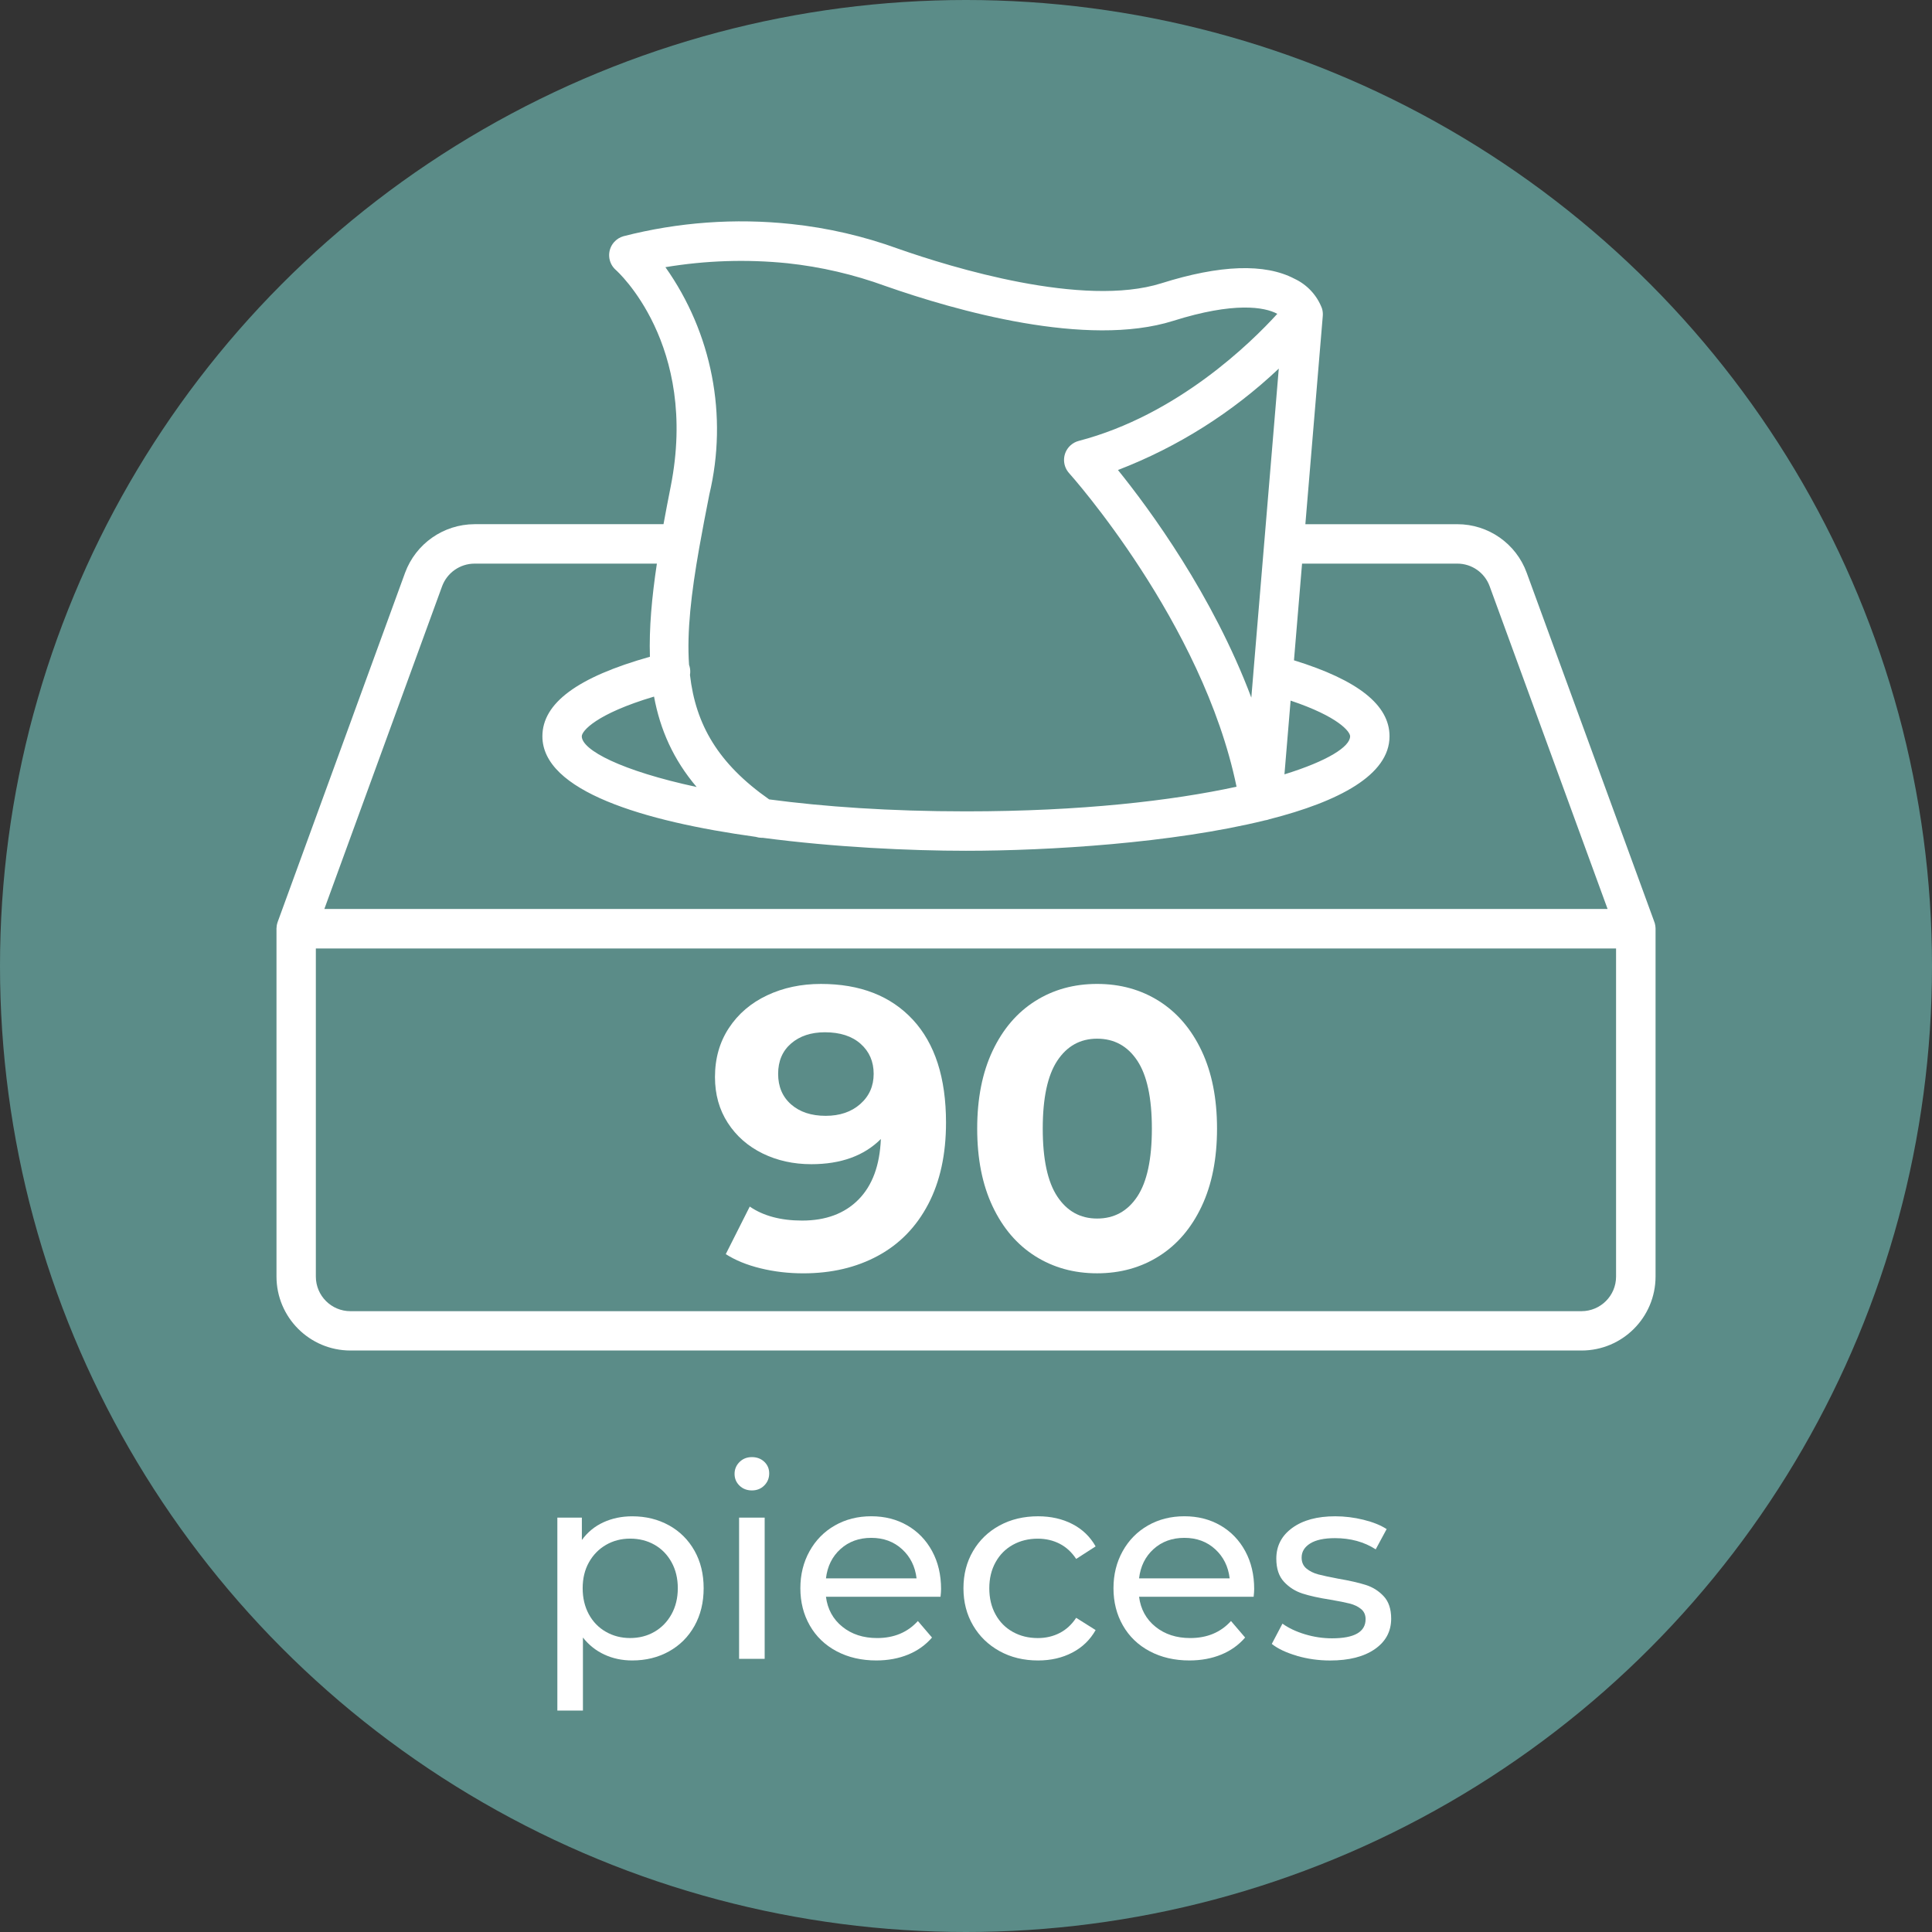
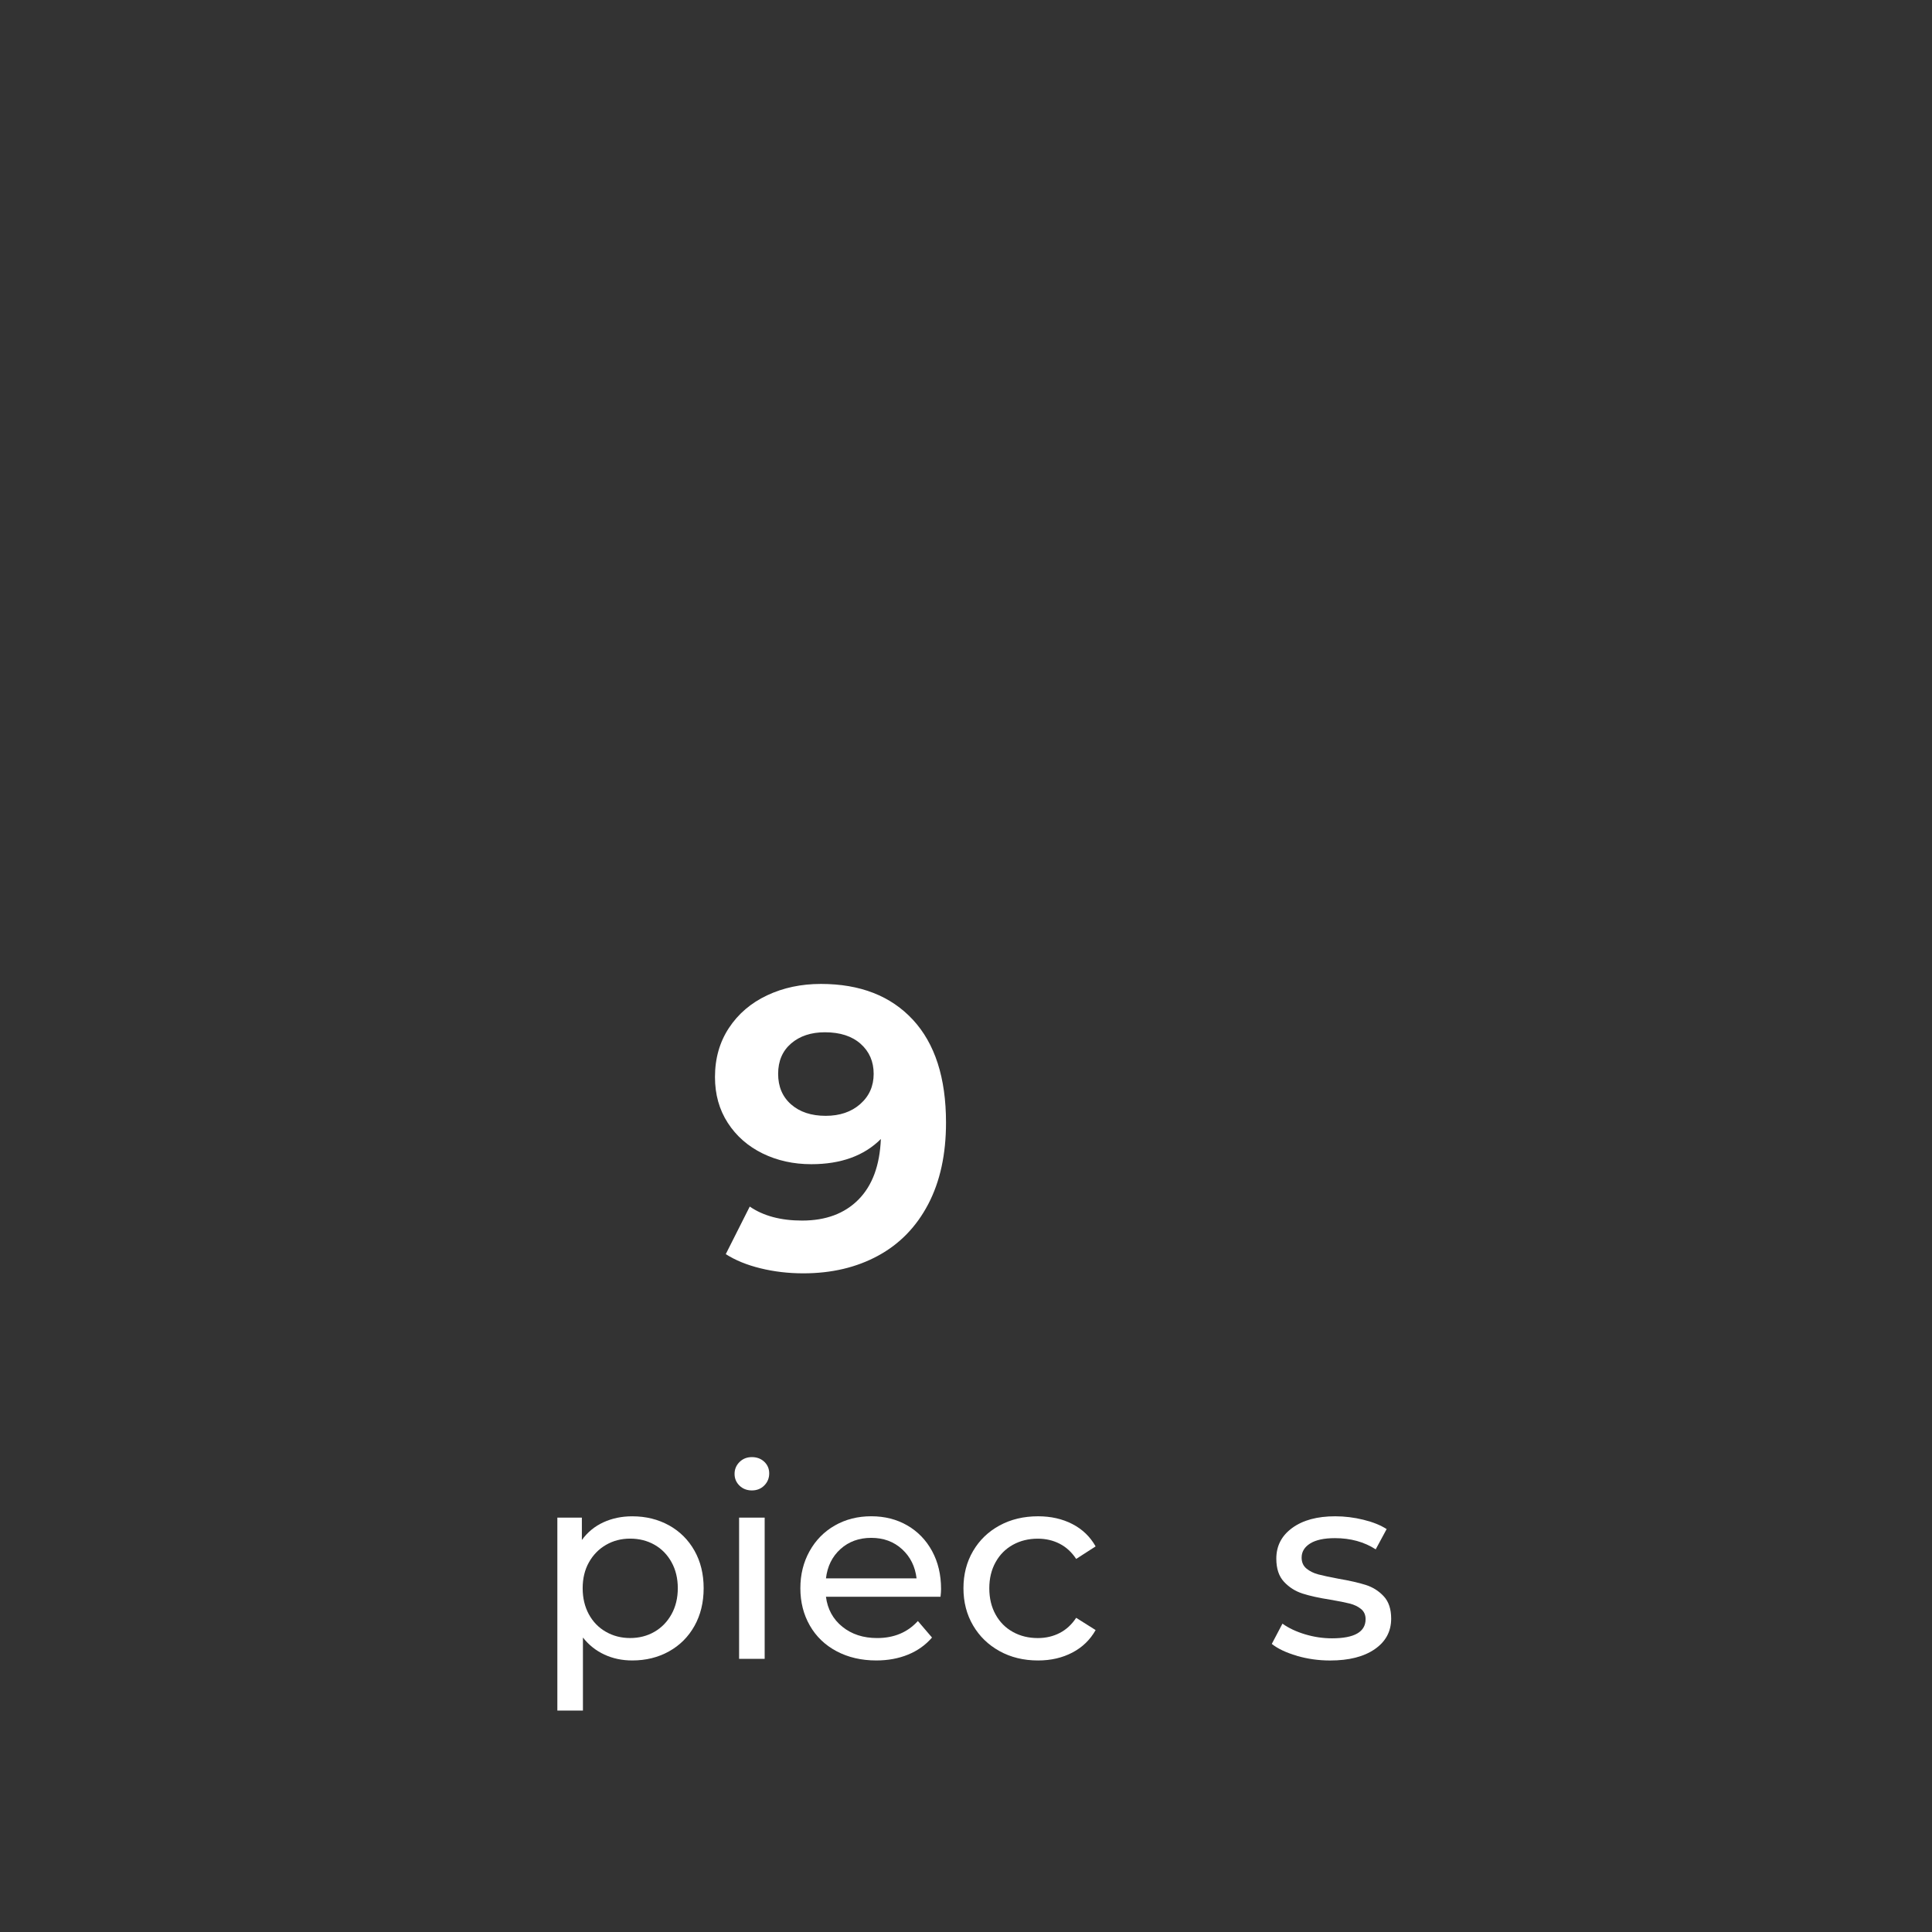
<svg xmlns="http://www.w3.org/2000/svg" id="Layer_1" data-name="Layer 1" viewBox="0 0 116 116">
  <rect x="0" y="0" width="116" height="116" fill="#333333" stroke="none" />
  <defs>
    <style>
      .cls-1 {
        fill: #fff;
      }

      .cls-2 {
        fill: none;
      }

      .cls-3 {
        fill: #5b8c88;
      }
    </style>
  </defs>
-   <circle class="cls-3" cx="58" cy="58" r="58" />
  <g>
    <path class="cls-1" d="M40.168,91.583c.65.362,1.16.869,1.528,1.52.368.651.552,1.403.552,2.256s-.184,1.608-.552,2.265-.877,1.165-1.528,1.527c-.651.363-1.387.545-2.208.545-.608,0-1.166-.118-1.672-.353-.506-.234-.936-.576-1.288-1.023v4.384h-1.536v-11.584h1.472v1.344c.341-.47.773-.824,1.296-1.064.522-.239,1.098-.359,1.728-.359.821,0,1.557.182,2.208.544ZM39.296,97.974c.432-.25.773-.603,1.024-1.056.25-.453.376-.974.376-1.561s-.125-1.106-.376-1.56c-.251-.453-.592-.803-1.024-1.048s-.92-.368-1.464-.368c-.534,0-1.016.126-1.448.376-.432.251-.773.6-1.024,1.048-.251.448-.376.966-.376,1.552s.123,1.107.368,1.561c.245.453.586.806,1.024,1.056.437.251.922.376,1.456.376.544,0,1.032-.125,1.464-.376Z" />
    <path class="cls-1" d="M44.4,89.199c-.197-.192-.296-.427-.296-.704s.099-.515.296-.712.445-.296.744-.296.546.093.744.279c.197.188.296.419.296.696,0,.288-.099.53-.296.728-.197.198-.445.297-.744.297s-.547-.097-.744-.288ZM44.376,91.119h1.536v8.479h-1.536v-8.479Z" />
    <path class="cls-1" d="M56.471,95.871h-6.88c.096.746.424,1.347.984,1.8s1.256.68,2.088.68c1.014,0,1.83-.341,2.448-1.023l.848.992c-.384.447-.862.789-1.432,1.023-.571.234-1.208.353-1.912.353-.896,0-1.691-.185-2.384-.553-.694-.368-1.229-.882-1.608-1.544-.379-.661-.568-1.408-.568-2.24,0-.82.184-1.562.552-2.224.368-.661.875-1.176,1.52-1.544.645-.368,1.373-.552,2.184-.552s1.533.184,2.168.552c.634.368,1.13.883,1.488,1.544s.536,1.419.536,2.272c0,.117-.011.271-.032.464ZM50.464,93.007c-.496.448-.787,1.035-.872,1.76h5.44c-.085-.714-.376-1.298-.872-1.752-.496-.453-1.112-.68-1.848-.68s-1.352.224-1.848.672Z" />
    <path class="cls-1" d="M60.015,99.135c-.677-.373-1.208-.888-1.592-1.544-.384-.656-.576-1.4-.576-2.232s.192-1.575.576-2.231c.384-.656.915-1.168,1.592-1.536s1.448-.552,2.312-.552c.768,0,1.454.154,2.056.464s1.069.758,1.4,1.344l-1.168.752c-.267-.405-.598-.709-.992-.912-.395-.202-.832-.304-1.312-.304-.555,0-1.054.123-1.496.368-.443.245-.79.595-1.04,1.048-.251.453-.376.974-.376,1.56,0,.598.125,1.123.376,1.576.25.454.597.803,1.04,1.048.442.246.941.368,1.496.368.48,0,.917-.101,1.312-.304.394-.202.725-.507.992-.912l1.168.736c-.331.587-.797,1.037-1.4,1.352-.603.315-1.288.473-2.056.473-.864,0-1.635-.187-2.312-.561Z" />
-     <path class="cls-1" d="M75.271,95.871h-6.88c.096.746.424,1.347.984,1.8s1.256.68,2.088.68c1.014,0,1.83-.341,2.448-1.023l.848.992c-.384.447-.862.789-1.432,1.023-.571.234-1.208.353-1.912.353-.896,0-1.691-.185-2.384-.553-.694-.368-1.229-.882-1.608-1.544-.379-.661-.568-1.408-.568-2.24,0-.82.184-1.562.552-2.224.368-.661.875-1.176,1.52-1.544.645-.368,1.373-.552,2.184-.552s1.533.184,2.168.552c.634.368,1.13.883,1.488,1.544s.536,1.419.536,2.272c0,.117-.011.271-.032.464ZM69.263,93.007c-.496.448-.787,1.035-.872,1.76h5.44c-.085-.714-.376-1.298-.872-1.752-.496-.453-1.112-.68-1.848-.68s-1.352.224-1.848.672Z" />
    <path class="cls-1" d="M77.864,99.415c-.64-.187-1.142-.424-1.504-.712l.64-1.216c.374.267.827.479,1.36.64.534.16,1.072.24,1.616.24,1.344,0,2.016-.385,2.016-1.152,0-.256-.091-.458-.272-.608-.182-.148-.408-.258-.68-.327s-.659-.146-1.16-.232c-.683-.106-1.24-.229-1.672-.368s-.803-.373-1.112-.704c-.31-.33-.464-.794-.464-1.392,0-.769.32-1.384.96-1.848.64-.465,1.498-.696,2.576-.696.565,0,1.13.069,1.696.208.565.139,1.029.325,1.392.56l-.656,1.216c-.693-.447-1.51-.672-2.448-.672-.65,0-1.146.107-1.488.32-.341.214-.512.496-.512.848,0,.277.096.496.288.656s.429.277.712.353c.283.074.68.159,1.192.256.682.117,1.234.242,1.656.376.421.133.781.359,1.08.68.298.32.448.768.448,1.344,0,.769-.328,1.379-.984,1.832-.656.454-1.549.681-2.68.681-.694,0-1.36-.094-2-.28Z" />
  </g>
-   <line class="cls-2" x1="96.662" y1="49.34" x2="97.323" y2="50.348" />
-   <path class="cls-1" d="M99.399,55.713c0-.008,0-.015-.001-.023-.002-.035-.005-.07-.01-.104,0,0,0-.002,0-.003-.015-.103-.042-.201-.082-.293l-7.64-20.898c-.637-1.754-2.305-2.921-4.171-2.918h-9.119l1.046-12.51c.012-.15-.004-.301-.048-.445-.297-.788-.892-1.429-1.656-1.784-1.773-.931-4.461-.839-7.989.274-4.697,1.479-12.606-.955-15.788-2.07-2.077-.756-4.238-1.257-6.436-1.489-3.372-.359-6.782-.111-10.066.732-.223.062-.423.189-.575.363-.429.493-.377,1.24.116,1.669.05.041,4.982,4.449,3.29,12.997-.153.776-.299,1.529-.432,2.262h-11.346c-1.862.006-3.525,1.168-4.17,2.916l-7.651,20.969s0,.004-.001.005c-.02.057-.037.117-.048.178-.003.015-.005.03-.007.045-.006.044-.01.088-.012.133,0,.014-.004.029-.004.043,0,.013.002.026.002.039v20.847c.003,2.45,1.988,4.436,4.438,4.439h73.919c2.453,0,4.441-1.987,4.444-4.439v-20.893c0-.015-.002-.03-.002-.045ZM75.913,32.505c-.004.032-.007.065-.008.097l-.653,7.824s0,.007,0,.01l-.121,1.45c-2.312-6.151-6.092-11.293-8.007-13.666,3.596-1.383,6.873-3.456,9.656-6.088l-.866,10.372ZM77.49,42.066c2.878.964,3.573,1.868,3.573,2.141,0,.622-1.345,1.483-3.943,2.286l.37-4.427ZM39.95,16.042c2.421-.404,4.886-.484,7.328-.237,2.008.215,3.982.674,5.879,1.366,4.23,1.483,12.098,3.727,17.283,2.094,3.658-1.154,5.493-.835,6.251-.422-1.564,1.719-5.995,6.083-11.921,7.629-.184.048-.353.14-.494.267-.485.438-.522,1.186-.084,1.671.083.091,8.022,8.968,10.052,18.826-3.868.839-9.327,1.479-16.245,1.479-4.596,0-8.547-.283-11.817-.718-3.071-2.151-4.413-4.496-4.755-7.472.028-.164.023-.336-.023-.507-.009-.034-.02-.067-.032-.1-.138-2.008.132-4.299.606-6.997.008-.034.014-.069.019-.105.175-.989.376-2.033.595-3.137,1.122-4.714.16-9.682-2.639-13.637ZM41.826,47.252c-4.524-.973-6.895-2.22-6.895-3.045,0-.308.836-1.339,4.338-2.383.369,1.993,1.162,3.783,2.557,5.428ZM26.544,35.201c.301-.815,1.078-1.358,1.947-1.36h10.949c-.304,2.026-.473,3.88-.418,5.592-4.34,1.22-6.456,2.783-6.456,4.775,0,3.282,6.064,5.106,12.805,6.037.114.036.234.055.355.055v.006c.022,0,.044-.003.066-.004,4.301.568,8.83.78,12.205.78,4.955,0,12.398-.456,17.954-1.827.092-.012.181-.035.265-.067,4.17-1.062,7.213-2.655,7.213-4.98,0-1.874-1.882-3.37-5.737-4.562l.485-5.805h9.317c.871-.003,1.65.542,1.947,1.361l7.08,19.373H19.475l7.069-19.374ZM94.957,78.725H21.039c-1.145,0-2.073-.928-2.075-2.074v-19.703h78.067v19.703c-.001,1.145-.929,2.072-2.074,2.074Z" />
  <g>
    <path class="cls-1" d="M54.808,61.223c1.328,1.433,1.992,3.492,1.992,6.181,0,1.903-.356,3.536-1.068,4.896-.712,1.36-1.716,2.393-3.012,3.096-1.296.704-2.792,1.057-4.488,1.057-.896,0-1.752-.101-2.568-.301-.816-.199-1.512-.483-2.088-.852l1.44-2.856c.816.561,1.864.841,3.144.841,1.424,0,2.552-.42,3.384-1.261.832-.84,1.28-2.052,1.344-3.636-1.008,1.008-2.4,1.512-4.176,1.512-1.072,0-2.048-.216-2.928-.647-.88-.433-1.576-1.044-2.088-1.836-.512-.792-.768-1.708-.768-2.748,0-1.12.28-2.104.84-2.952.56-.848,1.324-1.5,2.292-1.956s2.044-.684,3.228-.684c2.352,0,4.192.716,5.52,2.147ZM51.652,66.287c.536-.472.804-1.076.804-1.812s-.26-1.336-.78-1.8c-.52-.464-1.236-.696-2.148-.696-.832,0-1.508.225-2.028.672-.52.448-.78,1.057-.78,1.824s.26,1.38.78,1.836,1.212.685,2.076.685c.848,0,1.54-.236,2.076-.708Z" />
-     <path class="cls-1" d="M62.152,75.419c-1.088-.688-1.94-1.684-2.556-2.988-.616-1.304-.924-2.859-.924-4.668s.308-3.363.924-4.668c.616-1.304,1.468-2.3,2.556-2.988,1.088-.688,2.328-1.031,3.72-1.031s2.631.344,3.72,1.031c1.088.688,1.94,1.685,2.556,2.988.616,1.305.924,2.86.924,4.668s-.308,3.364-.924,4.668c-.616,1.305-1.468,2.301-2.556,2.988-1.088.688-2.328,1.032-3.72,1.032s-2.632-.344-3.72-1.032ZM68.284,71.843c.584-.88.876-2.24.876-4.08s-.292-3.2-.876-4.08-1.388-1.319-2.412-1.319c-1.008,0-1.804.439-2.388,1.319-.584.88-.876,2.24-.876,4.08s.292,3.2.876,4.08c.584.88,1.38,1.32,2.388,1.32,1.023,0,1.828-.44,2.412-1.32Z" />
  </g>
</svg>